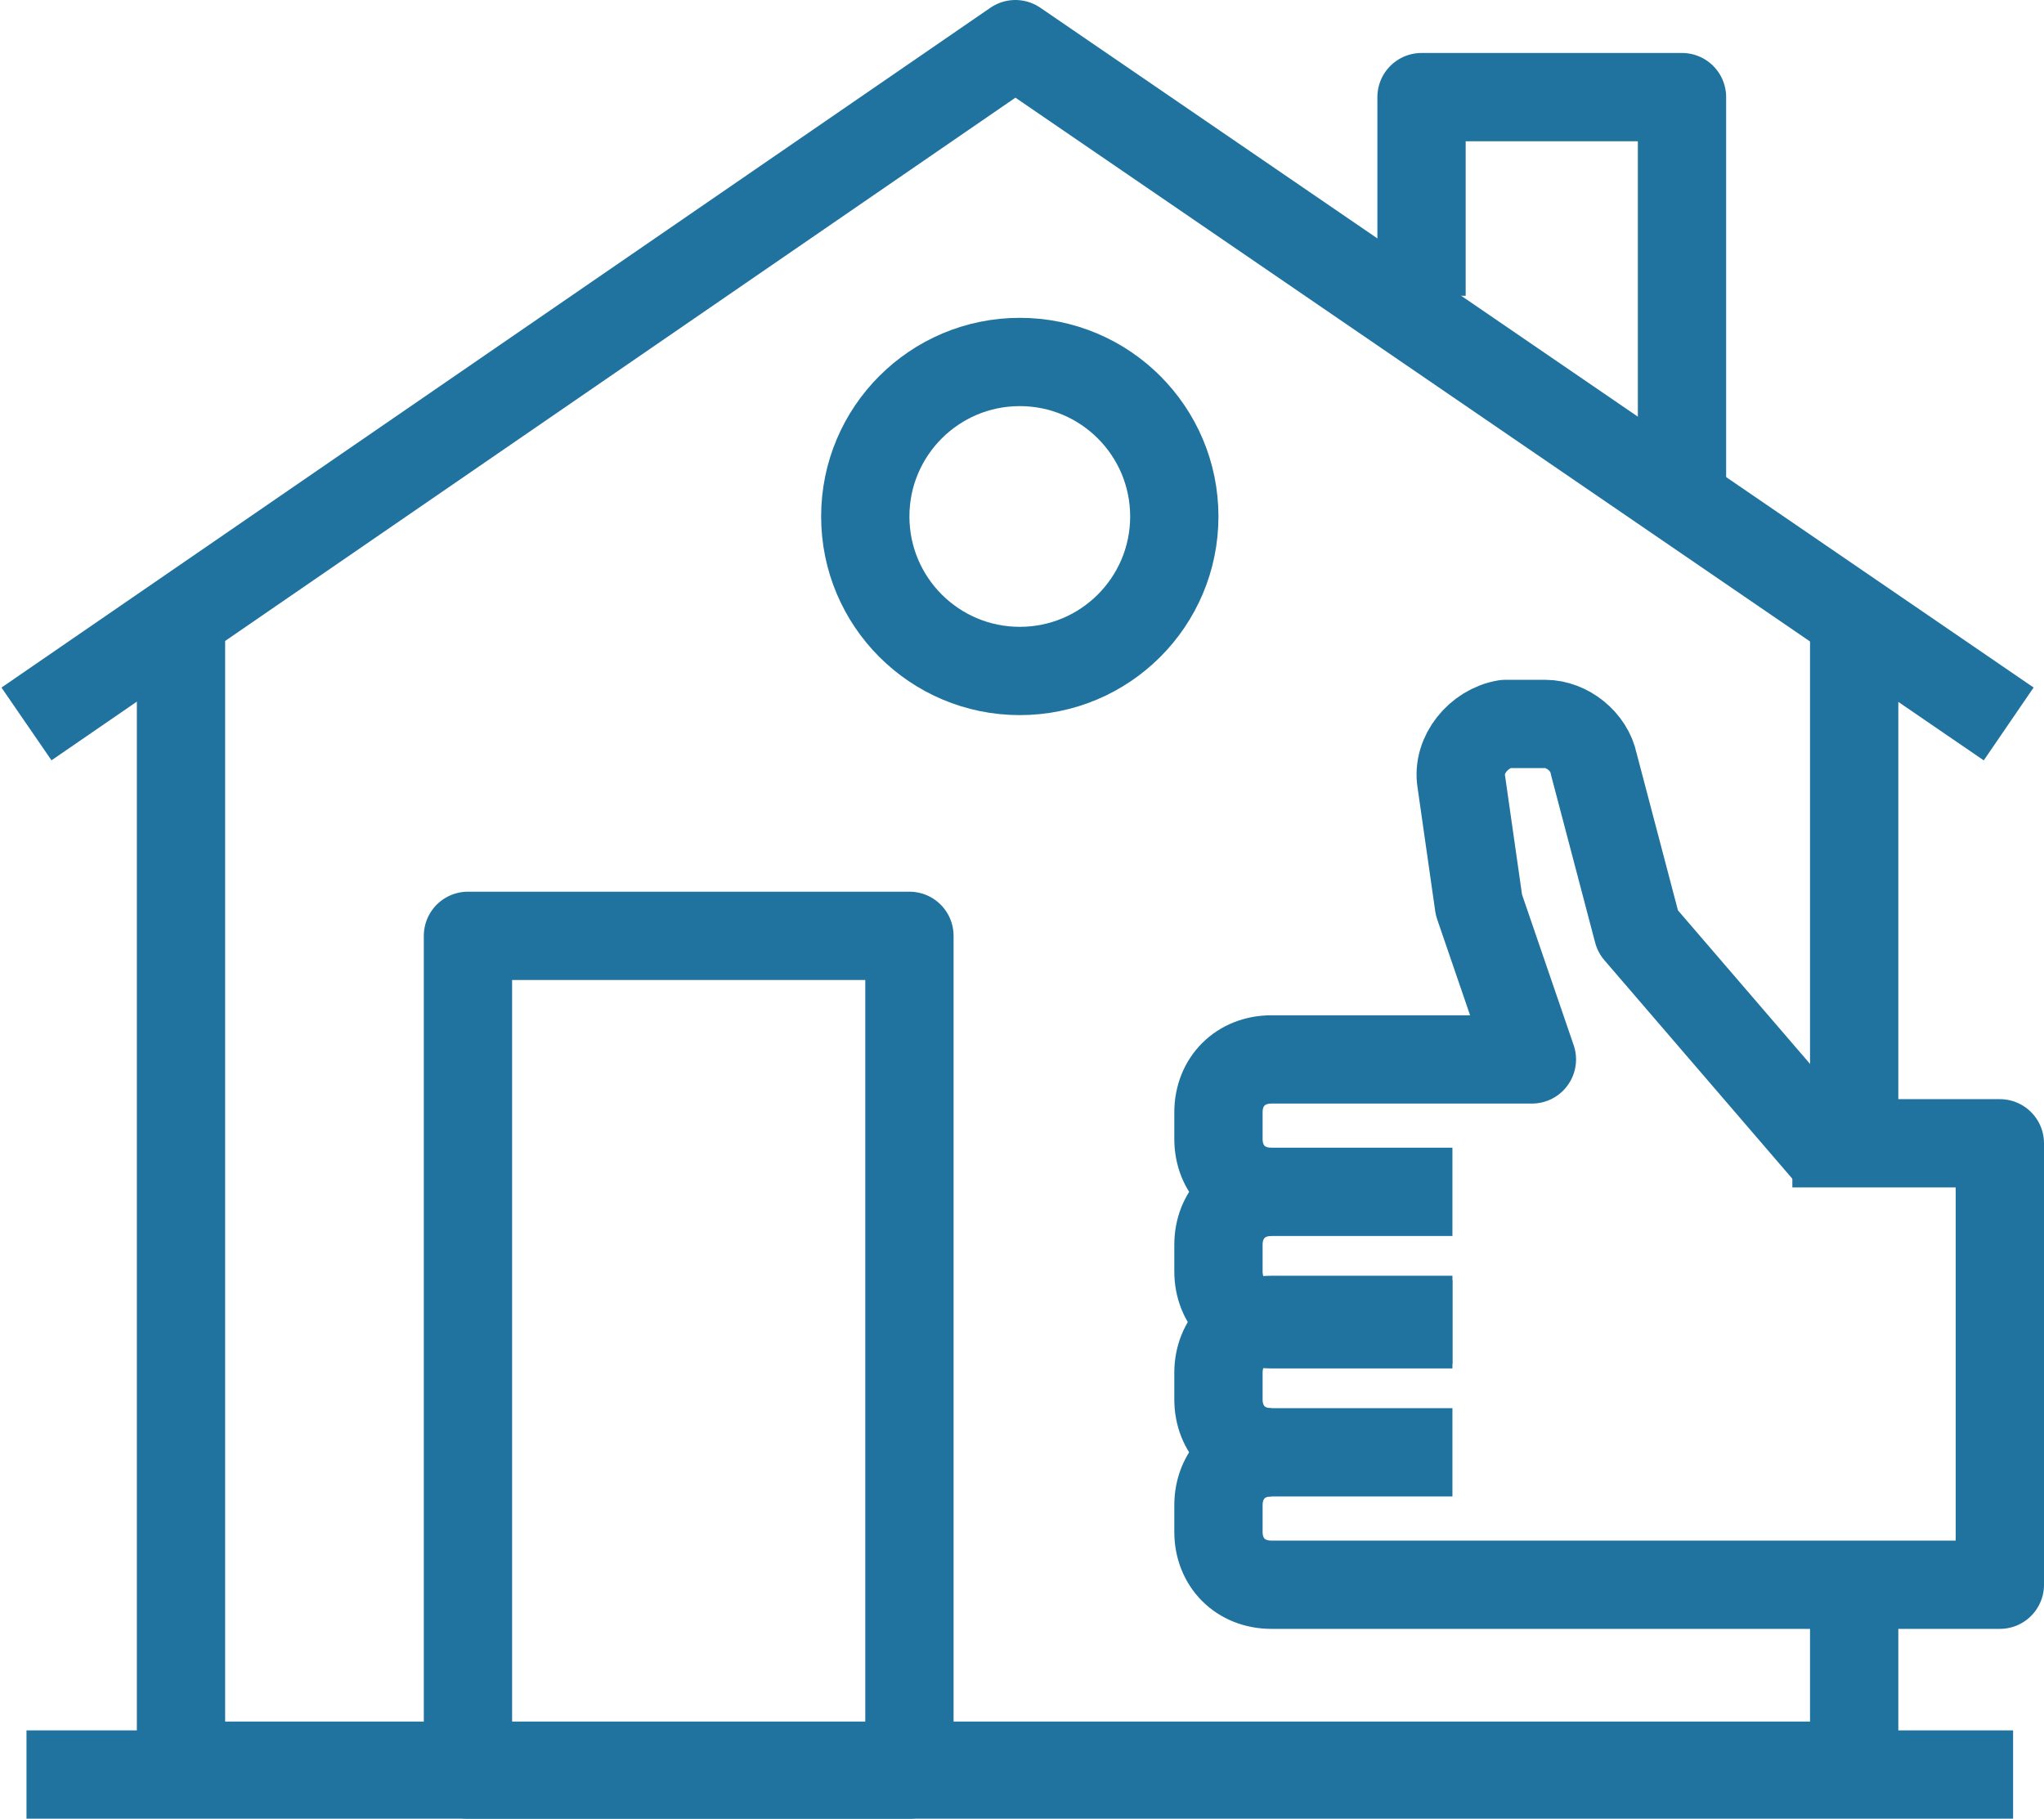
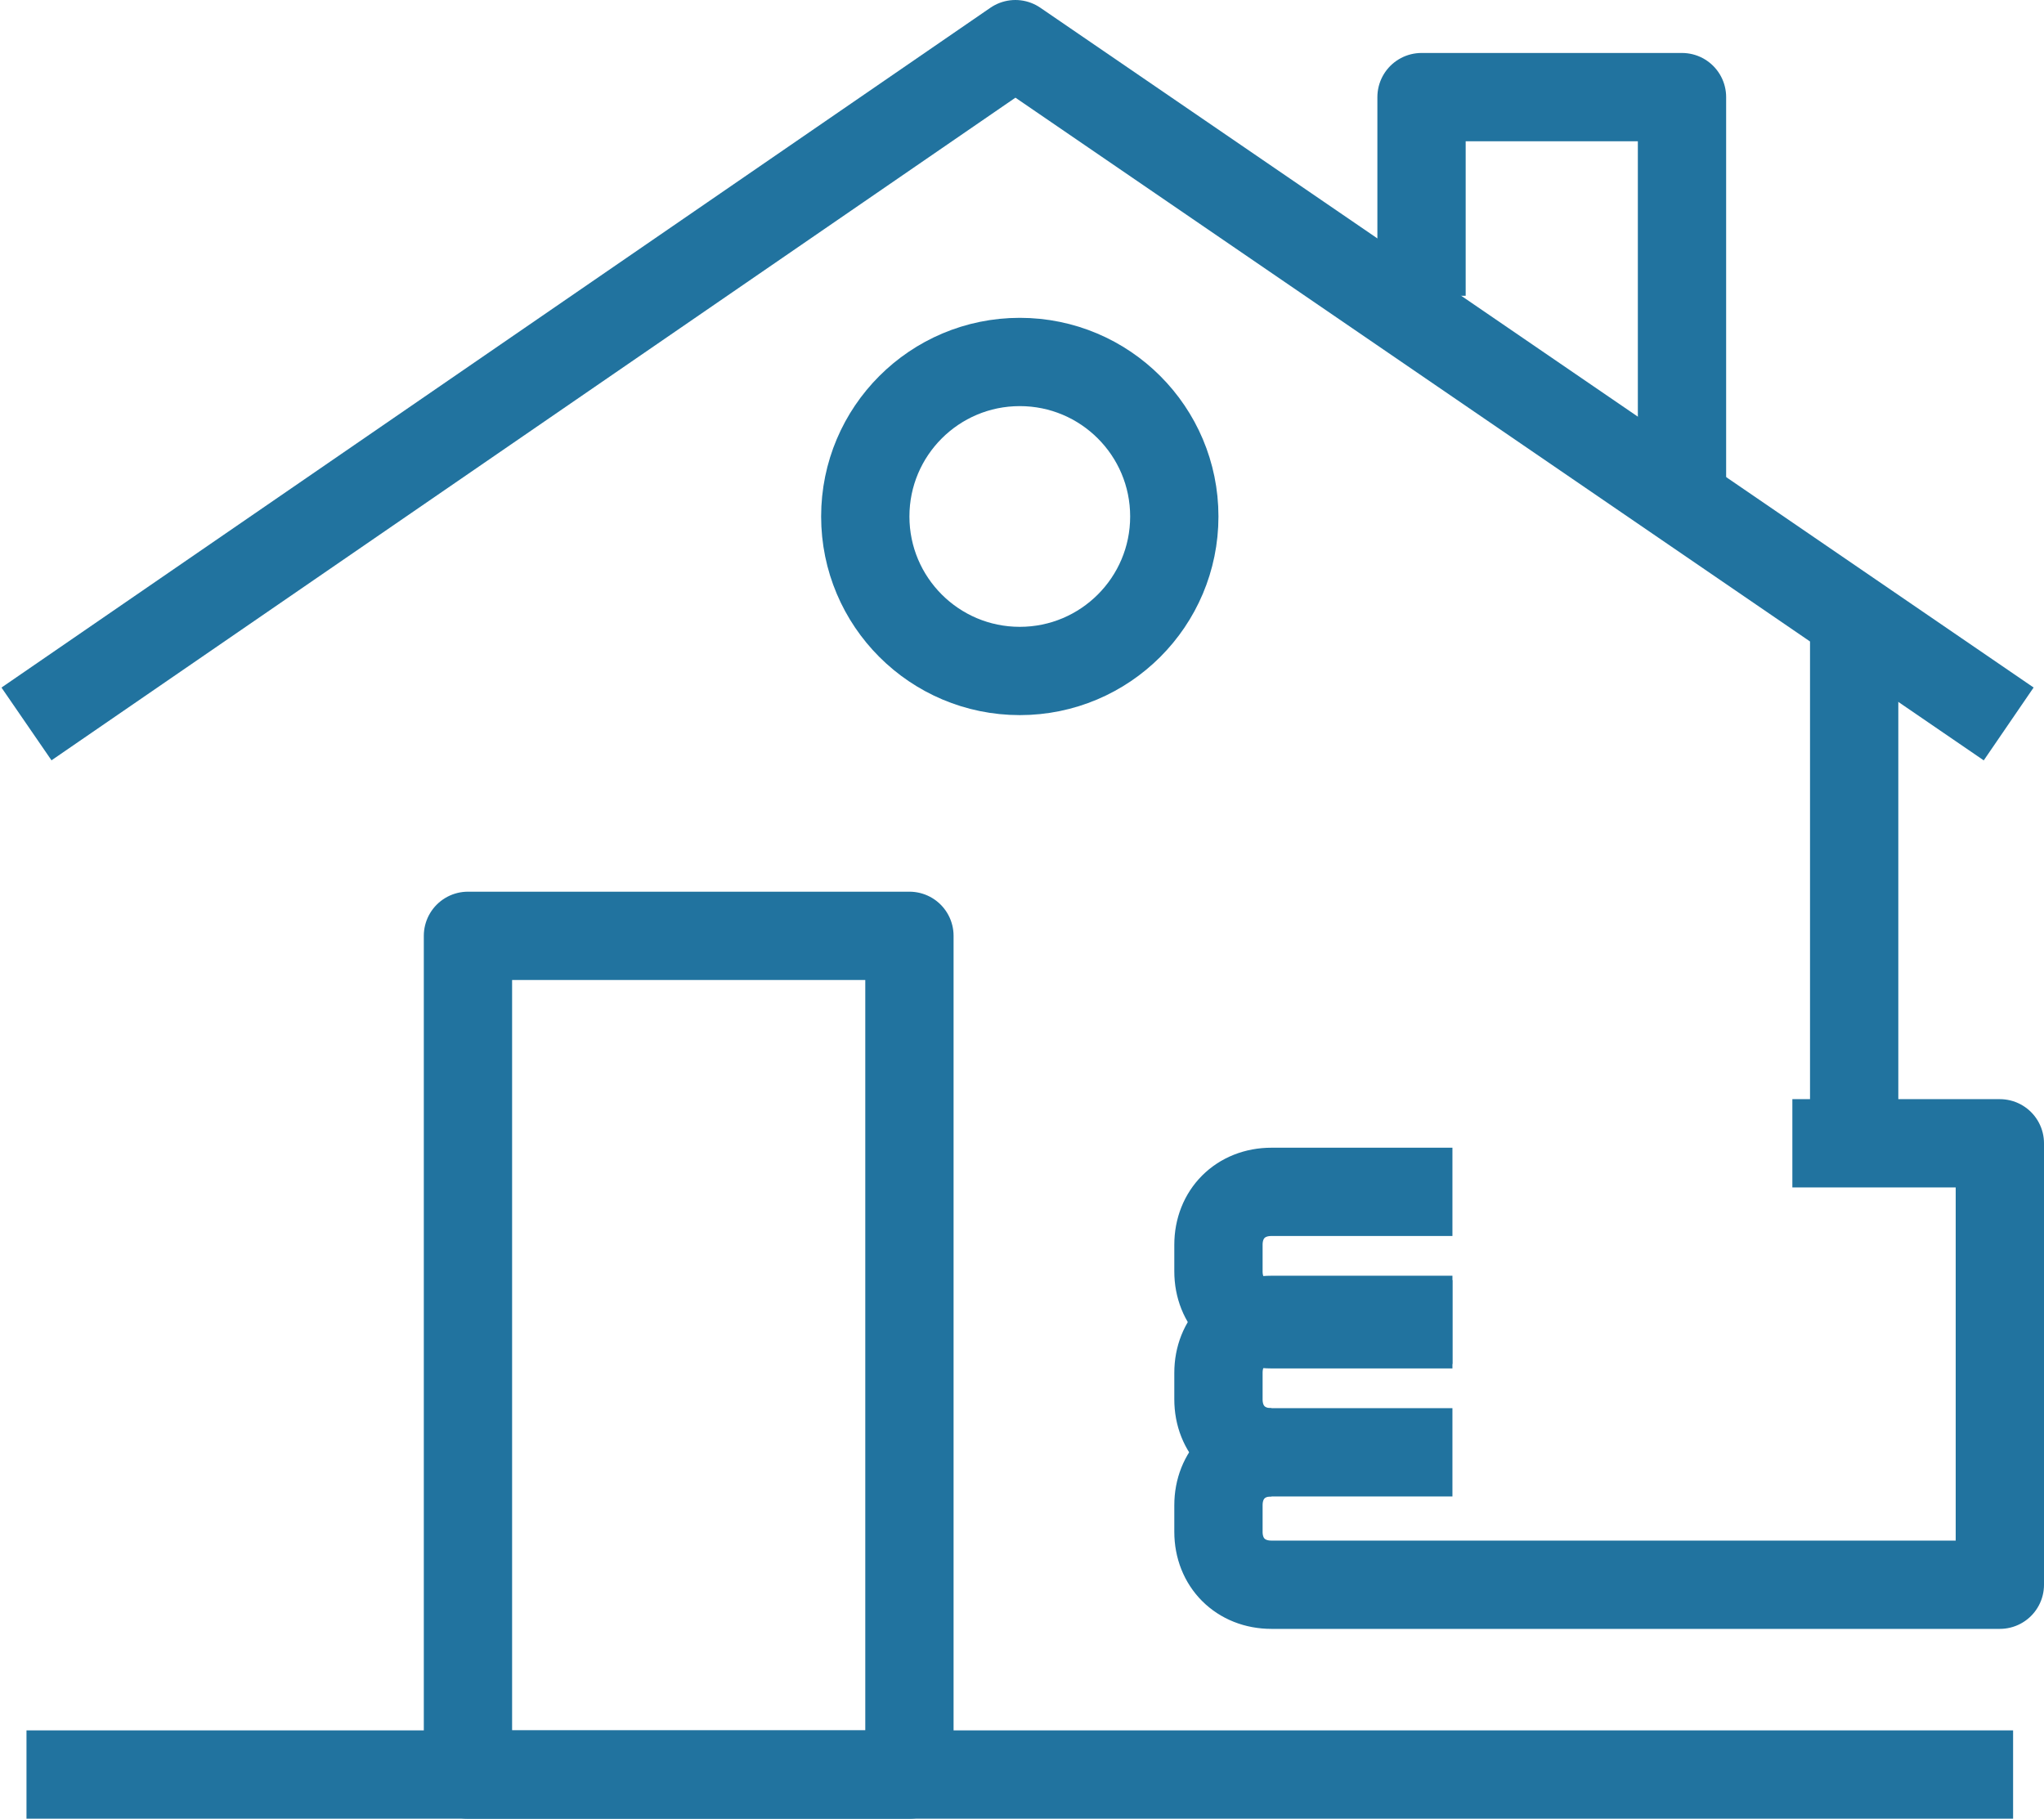
<svg xmlns="http://www.w3.org/2000/svg" xmlns:xlink="http://www.w3.org/1999/xlink" version="1.1" id="Groupe_357" x="0px" y="0px" viewBox="0 0 46.3 41.2" style="enable-background:new 0 0 46.3 41.2;" xml:space="preserve">
  <style type="text/css">
	.st0{clip-path:url(#SVGID_00000070808294097836421950000000668325869460463536_);}
	.st1{fill:none;stroke:#21739F;stroke-width:2;stroke-linejoin:round;}
	.st2{clip-path:url(#SVGID_00000142867171947449597200000000640506401015637923_);}
</style>
  <g id="Groupe_354">
    <g>
      <defs>
-         <rect id="SVGID_1_" width="46.3" height="41.2" />
-       </defs>
+         </defs>
      <clipPath id="SVGID_00000070109296310348140930000010864137542538391712_">
        <use xlink:href="#SVGID_1_" style="overflow:visible;" />
      </clipPath>
      <g id="Groupe_353" style="clip-path:url(#SVGID_00000070109296310348140930000010864137542538391712_);">
        <path id="Tracé_489" class="st1" d="M42,36.2V40H4.1V14" />
      </g>
    </g>
  </g>
  <line id="Ligne_338" class="st1" x1="42" y1="14" x2="42" y2="25.2" />
  <g id="Groupe_356">
    <g>
      <defs>
        <rect id="SVGID_00000147902594384905751810000006037875193268304305_" width="46.3" height="41.2" />
      </defs>
      <clipPath id="SVGID_00000013913629381925093820000006168207234388777867_">
        <use xlink:href="#SVGID_00000147902594384905751810000006037875193268304305_" style="overflow:visible;" />
      </clipPath>
      <g id="Groupe_355" style="clip-path:url(#SVGID_00000013913629381925093820000006168207234388777867_);">
        <path id="Tracé_490" class="st1" d="M0.6,16.4L23,1l22.5,15.4" />
        <rect id="Rectangle_294" x="10.6" y="21.2" class="st1" width="10" height="19" />
        <circle id="Ellipse_44" class="st1" cx="23.1" cy="11.7" r="3.5" />
        <line id="Ligne_339" class="st1" x1="0.6" y1="40.2" x2="45.6" y2="40.2" />
        <path id="Tracé_491" class="st1" d="M28.8,32.9c-0.7,0-1.2-0.5-1.2-1.2l0,0v-0.6c0-0.7,0.5-1.2,1.2-1.2l0,0h4.1" />
        <path id="Tracé_492" class="st1" d="M32.9,32.9h-4.1c-0.7,0-1.2,0.5-1.2,1.2l0,0v0.6c0,0.7,0.5,1.2,1.2,1.2h0h16.5v-10h-4.7" />
        <path id="Tracé_493" class="st1" d="M32.9,27h-4.1c-0.7,0-1.2,0.5-1.2,1.2l0,0v0.6c0,0.7,0.5,1.2,1.2,1.2l0,0h4.1" />
-         <path id="Tracé_494" class="st1" d="M28.8,27c-0.7,0-1.2-0.5-1.2-1.2v-0.6c0-0.7,0.5-1.2,1.2-1.2h0h5.9l-1.2-3.5l-0.4-2.8     c-0.1-0.6,0.4-1.2,1-1.3c0.1,0,0.1,0,0.2,0h0.7c0.5,0,1,0.4,1.1,0.9l1,3.8l4.3,5" />
        <path id="Tracé_495" class="st1" d="M32.2,6.7V2.2h5.9v9.5" />
      </g>
    </g>
  </g>
</svg>